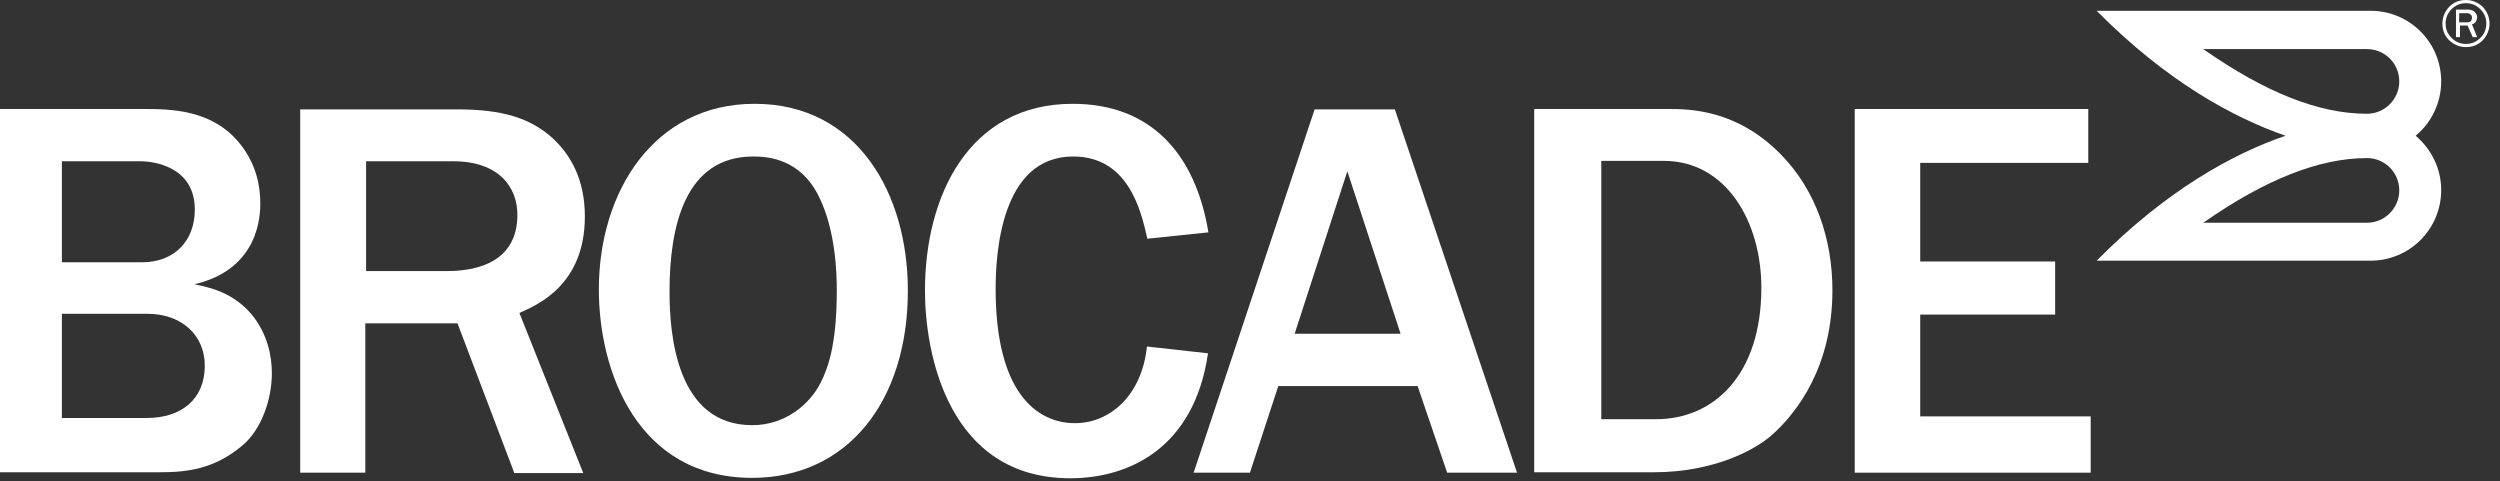
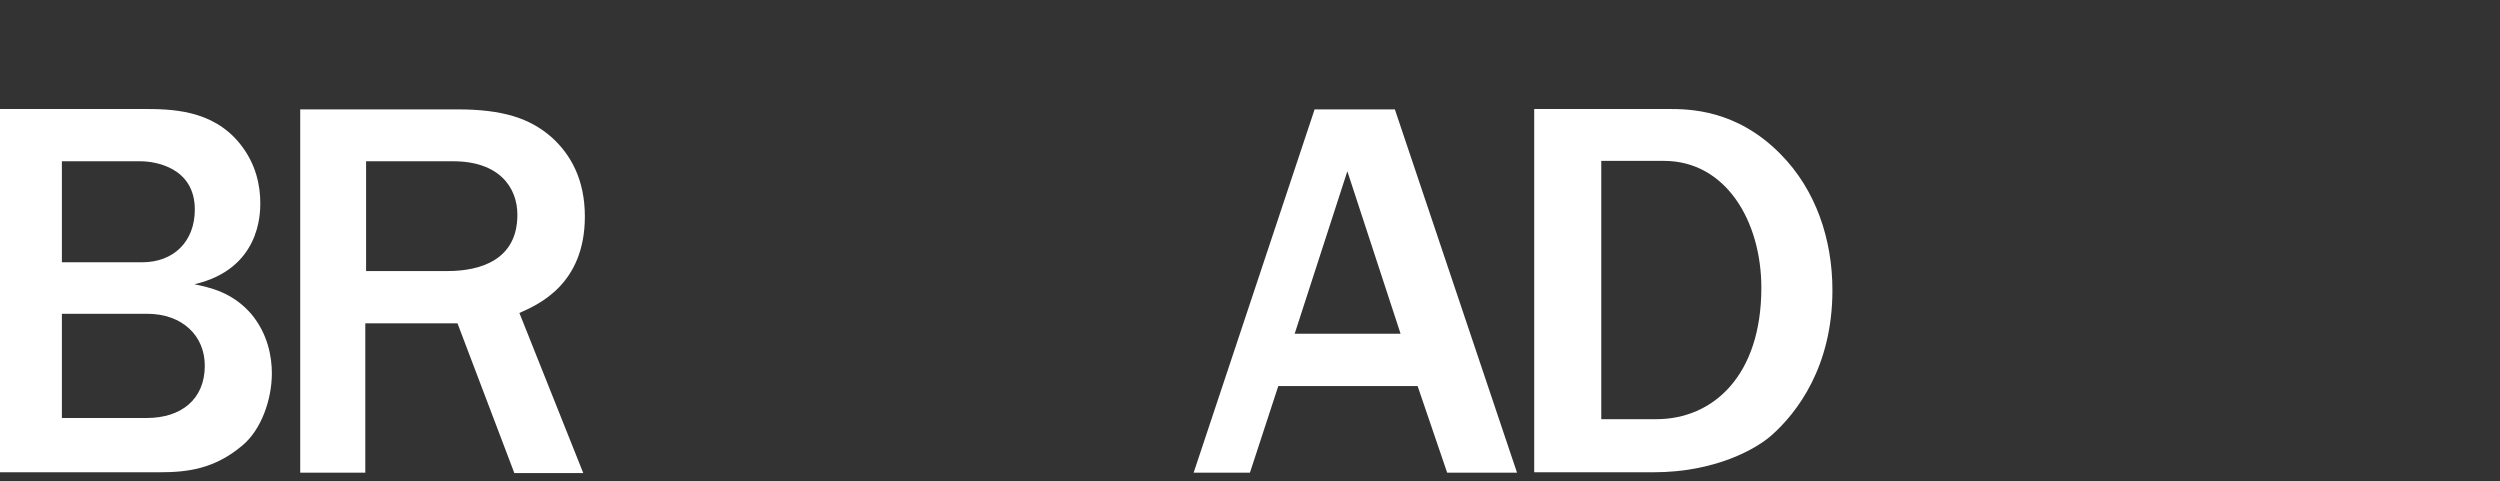
<svg xmlns="http://www.w3.org/2000/svg" width="161" height="31" viewBox="0 0 161 31" fill="none">
  <rect x="0" y="0" width="161" height="31" fill="#333333" stroke="none" />
  <path d="M0 7.019H9.127C10.952 7.019 13.652 7.019 15.451 9.255C16.506 10.566 16.763 11.98 16.763 13.086C16.763 13.78 16.737 17.328 12.521 18.305C13.472 18.511 14.937 18.794 16.171 20.207C17.251 21.493 17.508 22.984 17.508 24.038C17.508 25.709 16.84 27.663 15.606 28.692C13.806 30.209 12.058 30.414 10.284 30.414H0V7.019ZM3.985 16.891H9.153C11.184 16.891 12.546 15.554 12.546 13.497C12.546 10.772 9.975 10.386 9.05 10.386H3.985V16.891ZM3.985 26.918H9.461C11.646 26.918 13.189 25.735 13.189 23.55C13.189 21.647 11.775 20.207 9.461 20.207H3.985V26.918Z" fill="white" />
  <path d="M33.114 30.44L29.463 20.824H23.525V30.44H19.334V7.044H29.463C32.369 7.044 34.143 7.61 35.557 8.869C36.739 9.949 37.665 11.543 37.665 13.934C37.665 18.33 34.657 19.616 33.449 20.156L37.562 30.465H33.114V30.44ZM23.55 17.456H28.821C30.903 17.456 33.32 16.762 33.32 13.831C33.32 12.083 32.163 10.386 29.181 10.386H23.576V17.456H23.55Z" fill="white" />
-   <path d="M48.439 30.774C41.06 30.774 38.566 23.936 38.566 18.64C38.566 12.315 42.14 6.685 48.593 6.685C55.2 6.685 58.466 12.444 58.466 18.717C58.466 25.864 54.558 30.774 48.439 30.774ZM52.732 12.649C51.55 10.232 49.467 10.078 48.516 10.078C44.094 10.078 43.117 14.603 43.117 18.794C43.117 21.57 43.58 27.381 48.439 27.381C50.547 27.381 52.115 26.07 52.835 24.681C53.401 23.55 53.889 22.007 53.889 18.691C53.889 17.714 53.838 14.86 52.732 12.649Z" fill="white" />
-   <path d="M77.796 22.753C76.897 28.923 72.629 30.8 68.927 30.8C61.059 30.8 59.568 22.753 59.568 18.717C59.568 12.649 62.371 6.685 69.081 6.685C74.069 6.685 76.974 9.847 77.822 14.963L73.889 15.374C73.477 13.523 72.654 10.078 69.107 10.078C64.402 10.078 64.119 16.506 64.119 18.614C64.119 25.324 66.793 27.252 69.235 27.252C71.446 27.252 73.529 25.504 73.863 22.316L77.796 22.753Z" fill="white" />
  <path d="M97.696 30.44H93.197L91.294 24.861H82.322L80.496 30.44H76.871L84.661 7.044H89.829L97.696 30.44ZM90.189 21.467L86.769 11.029L83.376 21.493H90.189V21.467Z" fill="white" />
  <path d="M98.803 7.019H107.441C108.778 7.019 111.837 7.044 114.666 9.924C116.954 12.238 118.008 15.426 118.008 18.691C118.008 23.627 115.72 26.584 114.1 28.023C113.123 28.897 110.475 30.414 106.49 30.414H98.803V7.019ZM103.122 26.995H106.67C110.321 26.995 113.431 24.192 113.431 18.536C113.431 14.243 111.143 10.361 107.158 10.361H103.122V26.995Z" fill="white" />
-   <path d="M119.445 30.44V7.019H134.485V10.489H123.662V16.84H132.351V20.259H123.662V26.815H134.64V30.44H119.445Z" fill="white" />
-   <path d="M160.325 1.517C160.325 1.928 160.17 2.288 159.888 2.597C159.579 2.905 159.219 3.034 158.808 3.034C158.397 3.034 158.037 2.879 157.728 2.597C157.42 2.288 157.291 1.928 157.291 1.517C157.291 1.106 157.445 0.746 157.728 0.437C158.037 0.129 158.397 0 158.808 0C159.219 0 159.579 0.154 159.888 0.437C160.17 0.746 160.325 1.106 160.325 1.517ZM160.119 1.517C160.119 1.157 159.991 0.848 159.733 0.591C159.476 0.334 159.168 0.206 158.808 0.206C158.448 0.206 158.139 0.334 157.882 0.591C157.625 0.848 157.497 1.157 157.497 1.517C157.497 1.877 157.625 2.185 157.882 2.442C158.139 2.7 158.448 2.828 158.808 2.828C159.168 2.828 159.476 2.7 159.733 2.442C159.991 2.185 160.119 1.877 160.119 1.517ZM159.528 2.391H159.245L158.911 1.645H158.422V2.391H158.165V0.617H158.911C159.116 0.617 159.271 0.668 159.373 0.771C159.476 0.874 159.528 1.003 159.528 1.106C159.528 1.208 159.502 1.285 159.451 1.388C159.399 1.465 159.296 1.543 159.194 1.568L159.528 2.391ZM158.397 1.44H158.859C158.988 1.44 159.065 1.414 159.116 1.363C159.168 1.311 159.194 1.234 159.194 1.131C159.194 1.028 159.168 0.977 159.091 0.926C159.039 0.874 158.962 0.848 158.859 0.848H158.371V1.44H158.397Z" fill="white" />
-   <path d="M155.567 8.741C156.57 7.919 157.213 6.633 157.213 5.245C157.213 2.725 155.182 0.694 152.662 0.694H135.025C139.525 5.245 143.844 7.584 147.186 8.741C143.818 9.898 139.525 12.238 135.025 16.788H152.662C155.182 16.788 157.213 14.757 157.213 12.238C157.213 10.85 156.57 9.59 155.567 8.741ZM152.431 14.346H141.89C145.9 11.544 149.371 10.181 152.431 10.181C153.588 10.181 154.513 11.107 154.513 12.264C154.513 13.395 153.588 14.346 152.431 14.346ZM152.431 7.327C149.346 7.327 145.9 5.965 141.89 3.162H152.431C153.588 3.162 154.513 4.088 154.513 5.245C154.513 6.376 153.588 7.327 152.431 7.327Z" fill="white" />
</svg>